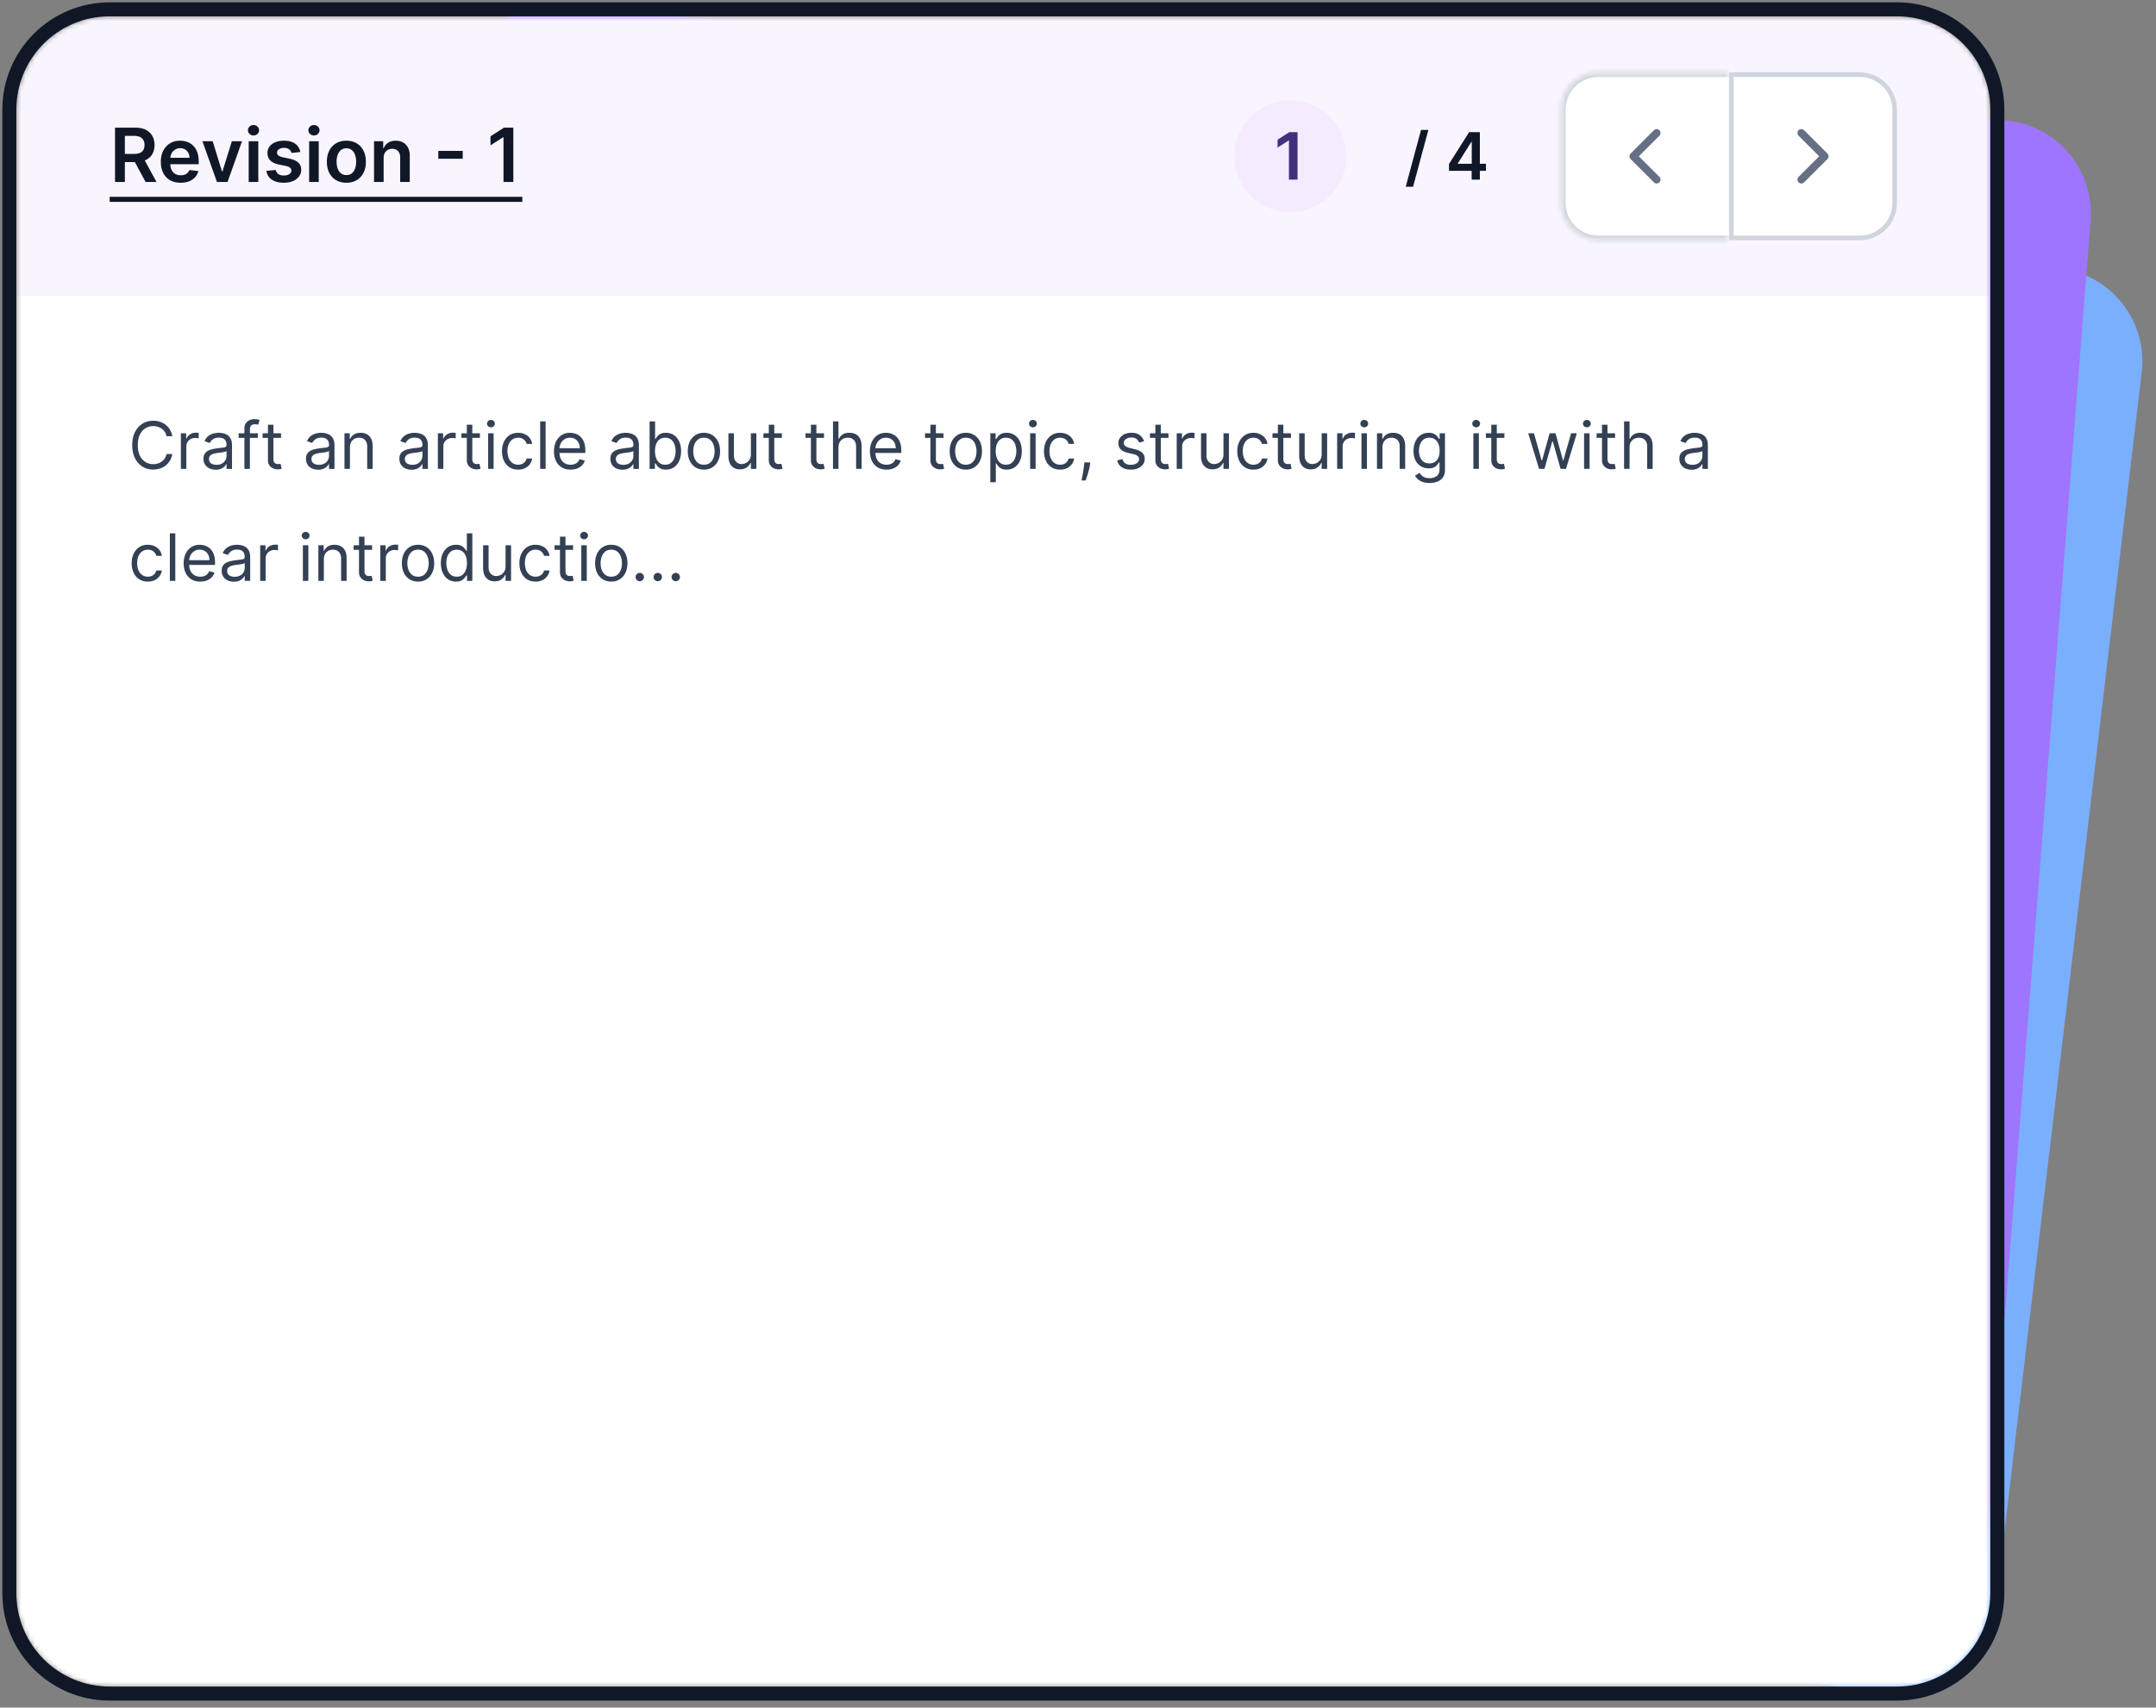
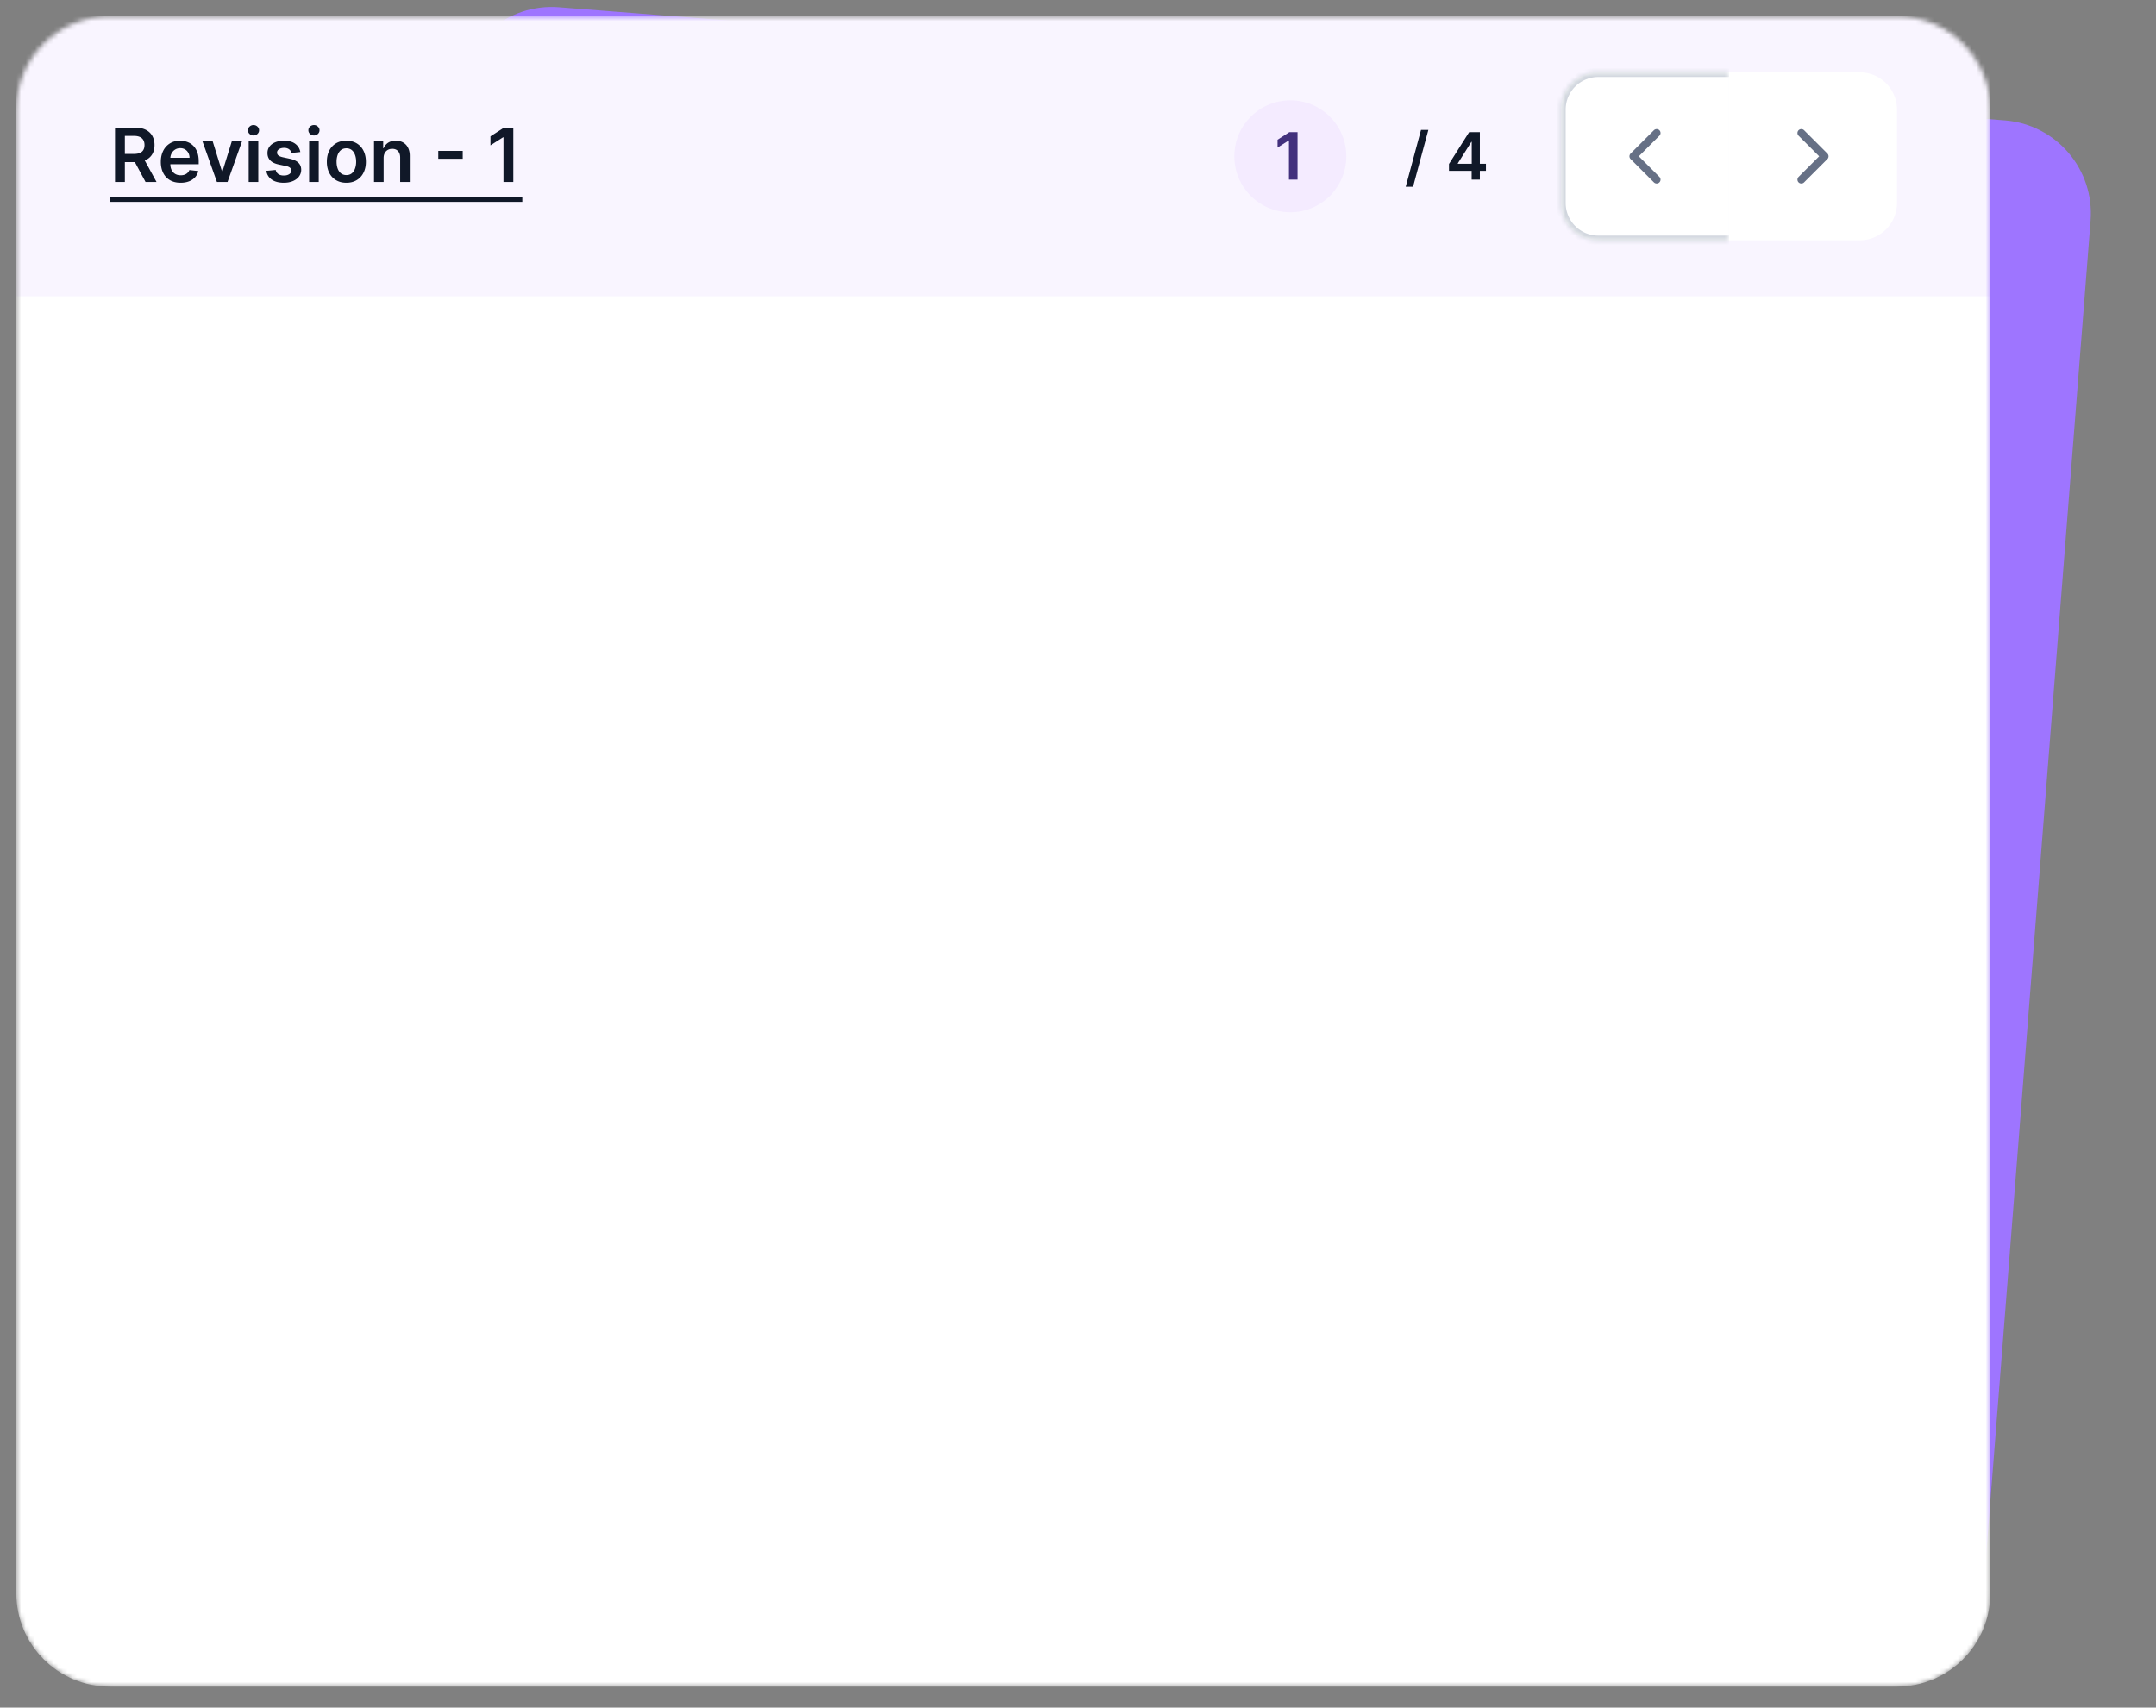
<svg xmlns="http://www.w3.org/2000/svg" width="462" height="366" fill="none">
  <rect width="100%" height="100%" fill="#808080" stroke="none" />
  <g clip-path="url(#a)">
    <path d="M110.609 38.561c1.299-10.969 11.243-18.809 22.212-17.51l308.608 36.525c10.969 1.298 18.809 11.243 17.51 22.212l-31.426 265.528c-1.299 10.969-11.243 18.809-22.212 17.51L96.693 326.301c-10.969-1.298-18.809-11.243-17.51-22.212l31.426-265.528z" fill="#7AAFFD" />
  </g>
  <g clip-path="url(#b)">
    <path d="M98.29 19.939C99.15 8.927 108.776.699 119.788 1.56l309.814 24.245c11.012.862 19.24 10.488 18.379 21.5l-22.729 290.438c-.862 11.012-10.488 19.24-21.5 18.379L93.939 331.877c-11.012-.862-19.24-10.488-18.379-21.5L98.29 19.939z" fill="#9E75FF" />
  </g>
  <mask id="c" style="mask-type:luminance" maskUnits="userSpaceOnUse" x="3" y="3" width="424" height="359">
    <path d="M3.5 23.5c0-11.046 8.954-20 20-20h383c11.046 0 20 8.954 20 20v318c0 11.046-8.954 20-20 20h-383c-11.046 0-20-8.954-20-20v-318z" fill="#fff" />
  </mask>
  <g mask="url(#c)">
    <path d="M3.5 23.5c0-11.046 8.954-20 20-20h383c11.046 0 20 8.954 20 20v318c0 11.046-8.954 20-20 20h-383c-11.046 0-20-8.954-20-20v-318z" fill="#fff" />
    <path d="M3.5 15.5c0-6.627 5.373-12 12-12h399c6.627 0 12 5.373 12 12v48H3.5v-48z" fill="#F9F5FF" />
    <path d="M24.648 39V27.364h4.363c.894 0 1.644.155 2.25.466.61.31 1.07.746 1.38 1.307.315.556.472 1.206.472 1.948 0 .747-.159 1.394-.477 1.944-.314.545-.778.967-1.392 1.267-.613.295-1.367.443-2.261.443h-3.108v-1.75h2.824c.522 0 .95-.072 1.284-.216.333-.148.58-.362.738-.642.163-.284.245-.633.245-1.046 0-.413-.082-.765-.245-1.056a1.554 1.554 0 0 0-.744-.67c-.333-.156-.763-.234-1.29-.234h-1.931V39h-2.108zm6.01-5.273L33.54 39h-2.353l-2.83-5.273h2.302zm8.044 5.444c-.875 0-1.631-.182-2.267-.546a3.694 3.694 0 0 1-1.46-1.557c-.342-.674-.512-1.468-.512-2.38 0-.898.17-1.686.511-2.364a3.867 3.867 0 0 1 1.443-1.59c.618-.384 1.343-.575 2.177-.575.537 0 1.045.087 1.522.262.481.17.906.435 1.273.795.371.36.663.818.875 1.375.212.553.318 1.212.318 1.977v.631H35.43v-1.386h5.182a2.212 2.212 0 0 0-.256-1.052c-.167-.31-.4-.554-.699-.732a1.964 1.964 0 0 0-1.034-.268c-.42 0-.79.103-1.108.307-.318.201-.566.466-.744.796a2.288 2.288 0 0 0-.267 1.074v1.21c0 .507.092.943.278 1.307.186.36.445.636.779.83.333.189.723.283 1.17.283.3 0 .57-.041.812-.125.243-.087.453-.214.631-.38.178-.167.313-.373.404-.62l1.92.216c-.121.508-.352.951-.693 1.33a3.38 3.38 0 0 1-1.296.875c-.526.204-1.129.307-1.806.307zm13.166-8.898L48.76 39h-2.273l-3.108-8.727h2.193l2.006 6.483h.09l2.012-6.483h2.188zM53.29 39v-8.727h2.057V39H53.29zm1.034-9.966a1.2 1.2 0 0 1-.84-.324 1.044 1.044 0 0 1-.353-.79c0-.31.117-.573.352-.79.235-.219.515-.329.841-.329.33 0 .61.11.841.33.235.216.352.479.352.79 0 .306-.117.57-.352.79a1.187 1.187 0 0 1-.84.323zm10.036 3.546-1.875.204a1.506 1.506 0 0 0-.279-.534 1.383 1.383 0 0 0-.523-.403 1.906 1.906 0 0 0-.806-.154c-.428 0-.788.093-1.08.279-.288.185-.43.426-.426.721a.755.755 0 0 0 .278.62c.194.159.512.29.955.392l1.489.318c.825.178 1.439.46 1.84.846.406.387.61.892.614 1.517a2.374 2.374 0 0 1-.483 1.455c-.314.417-.752.742-1.312.977-.561.235-1.205.353-1.932.353-1.068 0-1.928-.224-2.58-.67-.651-.452-1.04-1.078-1.164-1.881l2.005-.194c.091.394.284.692.58.892.295.201.68.302 1.153.302.489 0 .88-.1 1.176-.302.3-.2.45-.448.45-.744a.775.775 0 0 0-.29-.62c-.19-.162-.486-.287-.887-.374l-1.489-.313c-.837-.174-1.456-.468-1.858-.88-.401-.417-.6-.944-.596-1.58-.004-.538.142-1.004.437-1.398.3-.397.714-.704 1.245-.92.534-.22 1.15-.33 1.846-.33 1.023 0 1.828.218 2.415.654.59.435.956 1.024 1.097 1.767zM66.244 39v-8.727h2.057V39h-2.057zm1.034-9.966a1.2 1.2 0 0 1-.84-.324 1.044 1.044 0 0 1-.353-.79c0-.31.118-.573.352-.79.235-.219.516-.329.841-.329.33 0 .61.11.841.33.235.216.352.479.352.79 0 .306-.117.57-.352.79a1.187 1.187 0 0 1-.84.323zm6.945 10.137c-.852 0-1.591-.188-2.216-.563a3.82 3.82 0 0 1-1.455-1.574c-.34-.674-.511-1.462-.511-2.363 0-.902.17-1.692.511-2.37a3.811 3.811 0 0 1 1.455-1.58c.625-.374 1.364-.562 2.216-.562.852 0 1.59.188 2.216.563a3.774 3.774 0 0 1 1.449 1.58c.344.677.517 1.467.517 2.369 0 .901-.173 1.689-.517 2.363a3.782 3.782 0 0 1-1.45 1.574c-.624.375-1.363.563-2.215.563zm.011-1.648c.462 0 .849-.127 1.16-.38.31-.258.54-.603.692-1.035.156-.432.233-.913.233-1.443 0-.534-.077-1.017-.233-1.449-.151-.436-.382-.782-.693-1.04-.31-.257-.697-.386-1.159-.386-.473 0-.867.129-1.182.386-.31.258-.543.604-.699 1.04a4.355 4.355 0 0 0-.227 1.449c0 .53.076 1.011.227 1.443.156.432.389.777.7 1.034.314.254.708.38 1.181.38zm7.973-3.637V39H80.15v-8.727h1.966v1.483h.103c.2-.489.52-.877.96-1.165.443-.288.99-.432 1.642-.432.602 0 1.127.129 1.574.387.45.257.799.63 1.045 1.119.25.489.373 1.081.37 1.778V39h-2.057v-5.239c0-.583-.152-1.04-.455-1.369-.3-.33-.714-.494-1.244-.494-.36 0-.68.08-.96.238-.277.156-.495.381-.654.677-.155.295-.233.653-.233 1.073zm16.952-1.55v1.693H93.92v-1.694h5.239zM110 27.363V39h-2.108v-9.585h-.068l-2.721 1.739v-1.932l2.892-1.858h2.005zM23.5 42.182h88.428v1.09H23.5v-1.09z" fill="#101828" />
    <path d="M264.5 33.5c0-6.627 5.373-12 12-12s12 5.373 12 12-5.373 12-12 12-12-5.373-12-12z" fill="#F4EBFF" />
    <path d="M278.046 28.318V38.5h-1.844v-8.387h-.06l-2.381 1.521v-1.69l2.53-1.626h1.755z" fill="#42307D" />
    <path d="M306.081 27.84 302.8 40.032h-1.576l3.281-12.19h1.576zm4.417 8.77v-1.466l4.321-6.826h1.223v2.088h-.746l-2.909 4.609v.08h6.031v1.516h-7.92zm4.857 1.89v-2.337l.02-.656v-7.189h1.74V38.5h-1.76z" fill="#101828" />
    <path d="M334.5 23.5a8 8 0 0 1 8-8h28v36h-28a8 8 0 0 1-8-8v-20z" fill="#fff" />
    <mask id="d" style="mask-type:luminance" maskUnits="userSpaceOnUse" x="334" y="15" width="37" height="37">
      <path d="M334.5 23.5a8 8 0 0 1 8-8h28v36h-28a8 8 0 0 1-8-8v-20z" fill="#fff" />
    </mask>
    <g mask="url(#d)">
      <path d="M333.5 23.5a9 9 0 0 1 9-9h28v2h-28a7 7 0 0 0-7 7h-2zm37 29h-28a9 9 0 0 1-9-9h2a7 7 0 0 0 7 7h28v2zm-28 0a9 9 0 0 1-9-9v-20a9 9 0 0 1 9-9v2a7 7 0 0 0-7 7v20a7 7 0 0 0 7 7v2z" fill="#D0D5DD" />
    </g>
    <path d="m355 38.5-5-5 5-5" stroke="#667085" stroke-width="1.667" stroke-linecap="round" stroke-linejoin="round" />
    <path d="M370.5 15.5h28a8 8 0 0 1 8 8v20a8 8 0 0 1-8 8h-28v-36z" fill="#fff" />
-     <path d="M371 16h27.5a7.5 7.5 0 0 1 7.5 7.5v20a7.5 7.5 0 0 1-7.5 7.5H371V16z" stroke="#D0D5DD" />
    <path d="m386 38.5 5-5-5-5" stroke="#667085" stroke-width="1.667" stroke-linecap="round" stroke-linejoin="round" />
-     <path d="M36.926 93.5h-1.233a2.562 2.562 0 0 0-1.039-1.61 2.786 2.786 0 0 0-.85-.418 3.396 3.396 0 0 0-.975-.14c-.616 0-1.175.156-1.675.468-.497.311-.893.77-1.188 1.377-.292.606-.438 1.35-.438 2.232 0 .882.146 1.626.438 2.232.295.607.69 1.066 1.188 1.377.5.312 1.059.468 1.675.468.338 0 .663-.047.975-.14.311-.092.595-.23.85-.412a2.612 2.612 0 0 0 1.04-1.616h1.232c-.093.52-.262.986-.507 1.397-.245.411-.55.76-.915 1.049a4.003 4.003 0 0 1-1.228.651c-.45.15-.933.224-1.447.224-.868 0-1.64-.212-2.316-.636-.677-.424-1.208-1.028-1.596-1.81-.388-.782-.582-1.71-.582-2.784 0-1.074.194-2.002.582-2.784.388-.782.92-1.385 1.596-1.81.676-.424 1.448-.636 2.316-.636.514 0 .996.075 1.447.224.454.149.864.367 1.228.656.365.285.67.633.915 1.044.245.408.414.873.507 1.397zm1.833 7v-7.636h1.134v1.153h.08c.139-.378.39-.684.755-.92a2.224 2.224 0 0 1 1.233-.353c.086 0 .194.002.323.005.13.004.227.008.294.015v1.193c-.04-.01-.131-.024-.274-.044a2.691 2.691 0 0 0-.442-.035c-.372 0-.703.078-.995.233a1.762 1.762 0 0 0-.686.637 1.715 1.715 0 0 0-.248.92v4.832h-1.174zm7.456.179c-.483 0-.923-.091-1.317-.274a2.256 2.256 0 0 1-.94-.8c-.232-.351-.348-.776-.348-1.273 0-.437.087-.792.259-1.064.172-.275.403-.49.69-.646a3.63 3.63 0 0 1 .956-.348 11.6 11.6 0 0 1 1.058-.189c.464-.06.84-.104 1.129-.134.292-.033.504-.088.636-.164.136-.076.204-.209.204-.398v-.04c0-.49-.134-.871-.403-1.143-.265-.272-.667-.408-1.208-.408-.56 0-.999.123-1.317.368-.318.245-.542.507-.671.786l-1.114-.398c.199-.464.464-.825.795-1.084.335-.262.7-.444 1.094-.547.398-.106.79-.159 1.174-.159.245 0 .527.03.845.09.321.056.631.174.93.353.301.179.551.449.75.81.199.361.298.845.298 1.452v5.031h-1.173v-1.034h-.06a2.06 2.06 0 0 1-.397.532 2.3 2.3 0 0 1-.741.482c-.308.133-.684.199-1.129.199zm.18-1.054c.463 0 .854-.091 1.173-.273a1.861 1.861 0 0 0 .974-1.616v-1.074c-.05.06-.159.114-.328.164a5.516 5.516 0 0 1-.577.124 25.846 25.846 0 0 1-1.123.15c-.305.04-.59.104-.855.193a1.474 1.474 0 0 0-.637.393c-.159.172-.238.408-.238.706 0 .408.15.716.452.925.305.205.691.308 1.158.308zm8.862-6.761v.994h-4.116v-.994h4.117zm-2.883 7.636v-8.69c0-.438.103-.803.308-1.094a1.91 1.91 0 0 1 .8-.656 2.53 2.53 0 0 1 1.04-.22c.288 0 .523.024.706.07.182.047.318.09.407.13l-.338 1.014a5.864 5.864 0 0 0-.248-.075 1.508 1.508 0 0 0-.408-.044c-.388 0-.668.097-.84.293-.17.196-.254.482-.254.86v8.412h-1.173zm7.849-7.636v.994h-3.957v-.994h3.957zm-2.804-1.83h1.173v7.278c0 .332.048.58.144.746.1.163.226.272.378.328.156.053.32.08.492.08.13 0 .236-.007.319-.02l.199-.04.238 1.054c-.08.03-.19.06-.333.09a2.466 2.466 0 0 1-.542.049c-.331 0-.656-.071-.974-.213a1.938 1.938 0 0 1-.786-.652c-.205-.291-.308-.66-.308-1.103v-7.597zm10.754 9.645c-.484 0-.924-.091-1.318-.274a2.256 2.256 0 0 1-.94-.8c-.232-.351-.348-.776-.348-1.273 0-.437.087-.792.259-1.064.172-.275.403-.49.69-.646.29-.156.608-.272.956-.348a11.6 11.6 0 0 1 1.058-.189c.465-.06.84-.104 1.129-.134.292-.033.504-.088.636-.164.136-.076.204-.209.204-.398v-.04c0-.49-.134-.871-.402-1.143-.266-.272-.668-.408-1.209-.408-.56 0-.999.123-1.317.368-.318.245-.542.507-.671.786l-1.114-.398c.199-.464.464-.825.796-1.084.334-.262.699-.444 1.093-.547.398-.106.79-.159 1.174-.159.245 0 .527.03.845.09.321.056.631.174.93.353.301.179.551.449.75.81.2.361.299.845.299 1.452v5.031h-1.174v-1.034h-.06a2.06 2.06 0 0 1-.397.532 2.3 2.3 0 0 1-.741.482c-.308.133-.684.199-1.129.199zm.178-1.054c.465 0 .856-.091 1.174-.273a1.861 1.861 0 0 0 .974-1.616v-1.074c-.05.06-.159.114-.328.164a5.527 5.527 0 0 1-.577.124 25.915 25.915 0 0 1-1.123.15c-.305.04-.59.104-.855.193a1.474 1.474 0 0 0-.637.393c-.159.172-.238.408-.238.706 0 .408.15.716.452.925.305.205.691.308 1.159.308zm6.636-3.719v4.594h-1.173v-7.636h1.134v1.193h.099c.179-.388.45-.7.815-.935.365-.239.836-.358 1.412-.358.517 0 .97.106 1.358.318.387.21.689.527.904.955.216.424.323.961.323 1.61v4.853h-1.173v-4.773c0-.6-.156-1.067-.467-1.402-.312-.338-.74-.507-1.283-.507-.374 0-.71.081-1.004.244-.292.162-.522.4-.691.71-.17.312-.254.69-.254 1.134zm13.201 4.773c-.484 0-.923-.091-1.317-.274a2.256 2.256 0 0 1-.94-.8c-.232-.351-.348-.776-.348-1.273 0-.437.086-.792.258-1.064.173-.275.403-.49.692-.646.288-.156.606-.272.954-.348.351-.08.704-.142 1.06-.189.463-.06.84-.104 1.128-.134.291-.033.503-.088.636-.164.136-.076.204-.209.204-.398v-.04c0-.49-.134-.871-.403-1.143-.265-.272-.668-.408-1.208-.408-.56 0-1 .123-1.317.368-.319.245-.542.507-.672.786l-1.113-.398c.199-.464.464-.825.795-1.084.335-.262.7-.444 1.094-.547.398-.106.789-.159 1.173-.159.245 0 .527.03.845.09.322.056.632.174.93.353.302.179.552.449.75.81.2.361.3.845.3 1.452v5.031h-1.174v-1.034h-.06c-.08.166-.212.343-.398.532a2.3 2.3 0 0 1-.74.482c-.309.133-.685.199-1.129.199zm.18-1.054c.463 0 .854-.091 1.172-.273a1.861 1.861 0 0 0 .975-1.616v-1.074c-.05.06-.16.114-.328.164a5.521 5.521 0 0 1-.577.124 25.915 25.915 0 0 1-1.124.15c-.305.04-.59.104-.855.193a1.474 1.474 0 0 0-.636.393c-.16.172-.239.408-.239.706 0 .408.151.716.453.925.305.205.69.308 1.158.308zm5.462.875v-7.636h1.133v1.153h.08c.139-.378.39-.684.755-.92a2.224 2.224 0 0 1 1.233-.353c.087 0 .194.002.323.005.13.004.228.008.294.015v1.193c-.04-.01-.131-.024-.274-.044a2.691 2.691 0 0 0-.442-.035c-.371 0-.703.078-.994.233a1.762 1.762 0 0 0-.687.637 1.715 1.715 0 0 0-.248.92v4.832H93.83zm9.008-7.636v.994h-3.957v-.994h3.957zm-2.804-1.83h1.174v7.278c0 .332.048.58.144.746a.743.743 0 0 0 .378.328c.155.053.319.08.492.08.129 0 .235-.007.318-.02l.199-.04.238 1.054c-.079.03-.19.06-.333.09a2.463 2.463 0 0 1-.542.049c-.331 0-.656-.071-.974-.213a1.931 1.931 0 0 1-.785-.652c-.206-.291-.309-.66-.309-1.103v-7.597zm4.569 9.466v-7.636h1.173v7.636h-1.173zm.597-8.91a.835.835 0 0 1-.592-.233.752.752 0 0 1-.243-.562c0-.218.081-.406.243-.561A.835.835 0 0 1 105.2 90c.228 0 .424.078.586.234a.743.743 0 0 1 .249.561.743.743 0 0 1-.249.562.816.816 0 0 1-.586.234zm5.828 9.069c-.716 0-1.333-.169-1.85-.507a3.302 3.302 0 0 1-1.193-1.397c-.278-.593-.418-1.271-.418-2.033 0-.776.143-1.46.428-2.054a3.375 3.375 0 0 1 1.203-1.397c.517-.338 1.12-.507 1.81-.507.537 0 1.021.1 1.452.298.43.2.783.478 1.058.836.276.358.446.775.513 1.252h-1.174c-.089-.348-.288-.656-.596-.924-.305-.272-.716-.408-1.233-.408-.458 0-.859.12-1.203.358-.342.235-.609.569-.801 1-.189.427-.283.93-.283 1.506 0 .59.093 1.103.278 1.541.189.438.454.777.796 1.02.344.241.749.362 1.213.362.305 0 .581-.053.83-.159a1.706 1.706 0 0 0 .999-1.173h1.174c-.067.45-.231.856-.493 1.218a2.739 2.739 0 0 1-1.029.855c-.424.209-.918.313-1.481.313zm5.891-10.34V100.5h-1.173V90.318h1.173zm5.351 10.34c-.736 0-1.371-.162-1.904-.487a3.263 3.263 0 0 1-1.228-1.372c-.285-.59-.428-1.276-.428-2.059 0-.782.143-1.471.428-2.068.288-.6.689-1.067 1.203-1.402.517-.338 1.12-.507 1.809-.507.398 0 .791.066 1.179.199.387.133.74.348 1.059.646.318.295.571.686.76 1.174.189.487.284 1.087.284 1.8v.496h-5.887v-1.014h4.693c0-.43-.086-.815-.258-1.153a1.948 1.948 0 0 0-.726-.8c-.311-.196-.679-.294-1.104-.294-.467 0-.871.116-1.213.348a2.286 2.286 0 0 0-.78.895 2.62 2.62 0 0 0-.274 1.183v.676c0 .577.1 1.066.299 1.467.202.398.482.701.84.91.358.205.774.308 1.248.308.308 0 .586-.043.835-.13.252-.089.469-.221.651-.397.183-.179.323-.401.423-.666l1.133.318c-.119.385-.32.723-.601 1.014-.282.289-.63.514-1.044.676-.415.159-.88.239-1.397.239zm11.131.02c-.484 0-.923-.091-1.317-.274a2.253 2.253 0 0 1-.94-.8c-.232-.351-.348-.776-.348-1.273 0-.437.086-.792.259-1.064.172-.275.402-.49.691-.646.288-.156.606-.272.954-.348.351-.08.704-.142 1.059-.189.464-.06.84-.104 1.129-.134.291-.033.503-.088.636-.164.136-.076.204-.209.204-.398v-.04c0-.49-.134-.871-.403-1.143-.265-.272-.668-.408-1.208-.408-.56 0-.999.123-1.317.368-.319.245-.542.507-.672.786l-1.113-.398c.199-.464.464-.825.795-1.084.335-.262.7-.444 1.094-.547.398-.106.789-.159 1.173-.159.246 0 .527.03.845.09.322.056.632.174.93.353.302.179.552.449.751.81.199.361.298.845.298 1.452v5.031h-1.173v-1.034h-.06a2.041 2.041 0 0 1-.398.532 2.292 2.292 0 0 1-.74.482c-.309.133-.685.199-1.129.199zm.179-1.054c.464 0 .855-.091 1.173-.273.322-.183.564-.418.726-.707.166-.288.249-.591.249-.91v-1.073c-.05.06-.159.114-.328.164a5.528 5.528 0 0 1-.577.124 25.888 25.888 0 0 1-1.124.15 4.47 4.47 0 0 0-.855.193 1.47 1.47 0 0 0-.636.393c-.159.172-.239.408-.239.706 0 .408.151.716.453.925.305.205.691.308 1.158.308zm5.622.875V90.318h1.173v3.759h.099c.087-.133.206-.302.358-.507.156-.21.378-.395.667-.557.291-.166.686-.249 1.183-.249.643 0 1.21.16 1.7.482.491.322.873.778 1.149 1.368.275.59.412 1.286.412 2.088 0 .808-.137 1.51-.412 2.103-.276.59-.657 1.047-1.144 1.372-.487.321-1.049.482-1.685.482-.491 0-.884-.081-1.179-.244a2.182 2.182 0 0 1-.681-.561 7.796 7.796 0 0 1-.368-.527h-.139v1.173h-1.133zm1.153-3.818c0 .576.085 1.085.254 1.526.169.438.416.78.74 1.03.325.244.723.367 1.194.367.49 0 .899-.13 1.228-.388.331-.262.58-.613.745-1.054.169-.444.254-.938.254-1.481a4.01 4.01 0 0 0-.249-1.452 2.242 2.242 0 0 0-.74-1.03c-.329-.254-.741-.382-1.238-.382-.478 0-.879.121-1.204.363-.324.239-.57.573-.735 1.004-.166.428-.249.927-.249 1.497zm10.485 3.977c-.689 0-1.294-.164-1.814-.492a3.348 3.348 0 0 1-1.214-1.377c-.288-.59-.432-1.28-.432-2.069 0-.795.144-1.49.432-2.083a3.343 3.343 0 0 1 1.214-1.382c.52-.328 1.125-.492 1.814-.492.69 0 1.293.164 1.81.492.52.329.925.79 1.213 1.382.292.594.437 1.288.437 2.084 0 .788-.145 1.478-.437 2.068a3.297 3.297 0 0 1-1.213 1.377c-.517.328-1.12.492-1.81.492zm0-1.054c.524 0 .955-.134 1.293-.403a2.38 2.38 0 0 0 .751-1.059c.162-.437.243-.911.243-1.421s-.081-.986-.243-1.427a2.41 2.41 0 0 0-.751-1.07c-.338-.271-.769-.407-1.293-.407-.523 0-.954.136-1.292.408a2.403 2.403 0 0 0-.751 1.069c-.163.44-.244.916-.244 1.427 0 .51.081.984.244 1.421.162.438.413.79.751 1.06.338.268.769.402 1.292.402zm10.064-2.227v-4.514h1.173v7.636h-1.173v-1.293h-.08a2.507 2.507 0 0 1-.835.99c-.378.268-.855.402-1.432.402-.477 0-.901-.104-1.272-.313-.372-.212-.663-.53-.875-.954-.212-.428-.319-.966-.319-1.616v-4.852h1.174v4.772c0 .557.156 1.001.467 1.333.315.331.716.497 1.203.497.292 0 .588-.075.89-.224.305-.149.56-.378.766-.686.209-.308.313-.7.313-1.178zm6.643-4.514v.994h-3.957v-.994h3.957zm-2.804-1.83h1.174v7.278c0 .332.048.58.144.746a.743.743 0 0 0 .378.328c.155.053.319.08.492.08.129 0 .235-.007.318-.02l.199-.04.238 1.054c-.079.03-.19.06-.333.09a2.463 2.463 0 0 1-.542.049c-.331 0-.656-.071-.974-.213a1.94 1.94 0 0 1-.786-.652c-.205-.291-.308-.66-.308-1.103v-7.597zm11.828 1.83v.994h-3.958v-.994h3.958zm-2.804-1.83h1.173v7.278c0 .332.048.58.144.746.1.163.226.272.378.328.156.053.32.08.492.08.129 0 .236-.007.318-.02l.199-.04.239 1.054a2.469 2.469 0 0 1-.875.139c-.332 0-.656-.071-.975-.213a1.944 1.944 0 0 1-.785-.652c-.206-.291-.308-.66-.308-1.103v-7.597zm5.906 4.872v4.594H178.5V90.318h1.173v3.739h.099a2.16 2.16 0 0 1 .806-.94c.361-.235.842-.353 1.442-.353.52 0 .976.105 1.367.313.391.206.694.522.91.95.218.424.328.964.328 1.62v4.853h-1.174v-4.773c0-.606-.157-1.075-.472-1.407-.312-.334-.744-.502-1.298-.502-.384 0-.729.081-1.034.244-.301.162-.54.4-.716.71-.172.312-.258.69-.258 1.134zm10.3 4.753c-.736 0-1.371-.162-1.904-.487a3.263 3.263 0 0 1-1.228-1.372c-.285-.59-.428-1.276-.428-2.059 0-.782.143-1.471.428-2.068.288-.6.689-1.067 1.203-1.402.517-.338 1.12-.507 1.81-.507.397 0 .79.066 1.178.199.388.133.741.348 1.059.646.318.295.571.686.76 1.174.189.487.284 1.087.284 1.8v.496h-5.887v-1.014h4.694c0-.43-.087-.815-.259-1.153a1.948 1.948 0 0 0-.726-.8c-.311-.196-.679-.294-1.103-.294-.468 0-.872.116-1.214.348a2.286 2.286 0 0 0-.78.895 2.633 2.633 0 0 0-.274 1.183v.676c0 .577.1 1.066.299 1.467.202.398.482.701.84.91.358.205.774.308 1.248.308.308 0 .586-.043.835-.13.252-.089.469-.221.651-.397.183-.179.323-.401.423-.666l1.133.318a2.503 2.503 0 0 1-.601 1.014c-.282.289-.63.514-1.044.676-.414.159-.88.239-1.397.239zm12.205-7.795v.994h-3.957v-.994h3.957zm-2.804-1.83h1.173v7.278c0 .332.048.58.145.746a.745.745 0 0 0 .377.328c.156.053.32.08.493.08.129 0 .235-.007.318-.02l.199-.04.238 1.054c-.079.03-.19.06-.333.09a2.463 2.463 0 0 1-.542.049c-.331 0-.656-.071-.974-.213a1.94 1.94 0 0 1-.786-.652c-.205-.291-.308-.66-.308-1.103v-7.597zm7.589 9.625c-.689 0-1.294-.164-1.814-.492a3.339 3.339 0 0 1-1.213-1.377c-.289-.59-.433-1.28-.433-2.069 0-.795.144-1.49.433-2.083a3.334 3.334 0 0 1 1.213-1.382c.52-.328 1.125-.492 1.814-.492.69 0 1.293.164 1.81.492.52.329.925.79 1.213 1.382.292.594.437 1.288.437 2.084 0 .788-.145 1.478-.437 2.068a3.297 3.297 0 0 1-1.213 1.377c-.517.328-1.12.492-1.81.492zm0-1.054c.524 0 .955-.134 1.293-.403a2.38 2.38 0 0 0 .751-1.059c.162-.437.243-.911.243-1.421s-.081-.986-.243-1.427a2.41 2.41 0 0 0-.751-1.07c-.338-.271-.769-.407-1.293-.407-.523 0-.954.136-1.292.408a2.403 2.403 0 0 0-.751 1.069c-.162.44-.244.916-.244 1.427 0 .51.082.984.244 1.421.162.438.413.79.751 1.06.338.268.769.402 1.292.402zm5.251 3.759v-10.5h1.134v1.213h.139c.086-.133.206-.302.358-.507.156-.21.378-.395.666-.557.292-.166.686-.249 1.184-.249.643 0 1.209.16 1.7.482.49.322.873.778 1.148 1.368.275.59.413 1.286.413 2.088 0 .808-.138 1.51-.413 2.103-.275.59-.656 1.047-1.143 1.372-.487.321-1.049.482-1.686.482-.49 0-.883-.081-1.178-.244a2.182 2.182 0 0 1-.681-.561 7.445 7.445 0 0 1-.368-.527h-.099v4.037h-1.174zm1.154-6.682c0 .576.084 1.085.253 1.526.169.438.416.78.741 1.03.325.244.723.367 1.193.367.491 0 .9-.13 1.228-.388a2.37 2.37 0 0 0 .746-1.054c.169-.444.254-.938.254-1.481a4.01 4.01 0 0 0-.249-1.452 2.237 2.237 0 0 0-.741-1.03c-.328-.254-.74-.382-1.238-.382-.477 0-.878.121-1.203.363-.325.239-.57.573-.736 1.004-.165.428-.248.927-.248 1.497zm7.378 3.818v-7.636h1.173v7.636h-1.173zm.596-8.91a.833.833 0 0 1-.591-.233.749.749 0 0 1-.244-.562c0-.218.081-.406.244-.561a.833.833 0 0 1 .591-.234c.229 0 .425.078.587.234a.743.743 0 0 1 .249.561.743.743 0 0 1-.249.562.817.817 0 0 1-.587.234zm5.828 9.069c-.716 0-1.332-.169-1.849-.507a3.302 3.302 0 0 1-1.193-1.397c-.279-.593-.418-1.271-.418-2.033 0-.776.143-1.46.428-2.054a3.375 3.375 0 0 1 1.203-1.397c.517-.338 1.12-.507 1.809-.507.537 0 1.021.1 1.452.298.431.2.784.478 1.059.836.275.358.446.775.512 1.252H229c-.09-.348-.289-.656-.597-.924-.305-.272-.716-.408-1.233-.408-.457 0-.858.12-1.203.358-.341.235-.608.569-.8 1-.189.427-.284.93-.284 1.506 0 .59.093 1.103.279 1.541.189.438.454.777.795 1.02.345.241.749.362 1.213.362.305 0 .582-.053.831-.159.248-.106.459-.259.631-.457.172-.2.295-.438.368-.716h1.173a2.713 2.713 0 0 1-1.521 2.073c-.424.209-.918.313-1.482.313zm6.468-1.551-.079.537a10.99 10.99 0 0 1-.259 1.213c-.112.431-.23.837-.353 1.218-.122.381-.223.684-.303.91h-.895l.169-.84c.07-.348.139-.738.209-1.169.073-.427.133-.865.179-1.312l.06-.557h1.272zm11.521-4.534-1.054.298a1.96 1.96 0 0 0-.294-.512 1.422 1.422 0 0 0-.517-.418c-.218-.109-.498-.164-.84-.164-.467 0-.857.108-1.168.323-.308.213-.462.483-.462.81 0 .293.106.523.318.692.212.169.543.31.994.422l1.134.279c.682.166 1.191.42 1.526.76.335.339.502.775.502 1.308 0 .438-.126.829-.378 1.173-.248.345-.596.617-1.044.816-.447.199-.968.298-1.561.298-.779 0-1.424-.169-1.934-.507-.51-.338-.834-.832-.969-1.482l1.113-.278c.106.411.307.72.602.925.298.205.688.308 1.168.308.547 0 .981-.116 1.303-.348.324-.235.487-.517.487-.845a.887.887 0 0 0-.279-.666c-.185-.183-.47-.319-.855-.408l-1.272-.298c-.7-.166-1.213-.423-1.542-.771-.324-.351-.487-.79-.487-1.317 0-.431.121-.813.363-1.144.245-.331.579-.592.999-.78a3.513 3.513 0 0 1 1.442-.284c.756 0 1.349.166 1.78.497.434.332.742.77.925 1.313zm5.226-1.71v.994h-3.957v-.994h3.957zm-2.804-1.83h1.173v7.278c0 .332.048.58.145.746a.745.745 0 0 0 .377.328c.156.053.32.08.493.08.129 0 .235-.007.318-.02l.199-.04.238 1.054c-.079.03-.19.06-.333.09a2.463 2.463 0 0 1-.542.049c-.331 0-.656-.071-.974-.213a1.94 1.94 0 0 1-.786-.652c-.205-.291-.308-.66-.308-1.103v-7.597zm4.569 9.466v-7.636h1.134v1.153h.079c.139-.378.391-.684.756-.92a2.222 2.222 0 0 1 1.233-.353c.086 0 .194.002.323.005.129.004.227.008.293.015v1.193a3.562 3.562 0 0 0-.273-.044 2.694 2.694 0 0 0-.443-.035c-.371 0-.702.078-.994.233a1.713 1.713 0 0 0-.935 1.556v4.833h-1.173zm10.022-3.122v-4.514h1.173v7.636h-1.173v-1.293h-.08a2.507 2.507 0 0 1-.835.99c-.378.268-.855.402-1.432.402a2.55 2.55 0 0 1-1.273-.313 2.19 2.19 0 0 1-.875-.954c-.212-.428-.318-.966-.318-1.616v-4.852h1.173v4.772c0 .557.156 1.001.468 1.333.315.331.716.497 1.203.497a2 2 0 0 0 .89-.224c.305-.149.56-.378.765-.686.209-.308.314-.7.314-1.178zm6.424 3.281c-.716 0-1.332-.169-1.849-.507a3.31 3.31 0 0 1-1.194-1.397c-.278-.593-.417-1.271-.417-2.033 0-.776.142-1.46.427-2.054a3.384 3.384 0 0 1 1.204-1.397c.517-.338 1.12-.507 1.809-.507.537 0 1.021.1 1.452.298.431.2.784.478 1.059.836.275.358.446.775.512 1.252h-1.173c-.09-.348-.289-.656-.597-.924-.305-.272-.716-.408-1.233-.408-.457 0-.858.12-1.203.358-.341.235-.608.569-.8 1-.189.427-.284.93-.284 1.506 0 .59.093 1.103.279 1.541.188.438.454.777.795 1.02.345.241.749.362 1.213.362.305 0 .582-.053.83-.159.249-.106.459-.259.632-.457.172-.2.295-.438.368-.716h1.173a2.713 2.713 0 0 1-1.521 2.073c-.425.209-.918.313-1.482.313zm8.039-7.795v.994h-3.957v-.994h3.957zm-2.804-1.83h1.173v7.278c0 .332.048.58.145.746a.745.745 0 0 0 .377.328c.156.053.32.08.493.08.129 0 .235-.007.318-.02l.199-.04.238 1.054c-.079.03-.19.06-.333.09a2.463 2.463 0 0 1-.542.049c-.331 0-.656-.071-.974-.213a1.94 1.94 0 0 1-.786-.652c-.205-.291-.308-.66-.308-1.103v-7.597zm9.382 6.344v-4.514h1.173v7.636h-1.173v-1.293h-.08a2.507 2.507 0 0 1-.835.99c-.378.268-.855.402-1.432.402a2.55 2.55 0 0 1-1.273-.313 2.19 2.19 0 0 1-.875-.954c-.212-.428-.318-.966-.318-1.616v-4.852h1.173v4.772c0 .557.156 1.001.468 1.333.315.331.716.497 1.203.497a2 2 0 0 0 .89-.224c.305-.149.56-.378.765-.686.209-.308.314-.7.314-1.178zm3.322 3.122v-7.636h1.133v1.153h.08c.139-.378.391-.684.756-.92a2.222 2.222 0 0 1 1.233-.353c.086 0 .193.002.323.005.129.004.227.008.293.015v1.193a3.562 3.562 0 0 0-.273-.044 2.703 2.703 0 0 0-.443-.035c-.371 0-.703.078-.994.233a1.713 1.713 0 0 0-.935 1.556v4.833h-1.173zm5.209 0v-7.636h1.173v7.636h-1.173zm.596-8.91a.833.833 0 0 1-.591-.233.749.749 0 0 1-.244-.562c0-.218.081-.406.244-.561a.833.833 0 0 1 .591-.234c.229 0 .425.078.587.234a.743.743 0 0 1 .249.561.743.743 0 0 1-.249.562.817.817 0 0 1-.587.234zm3.899 4.316v4.594h-1.173v-7.636h1.134v1.193h.099c.179-.388.451-.7.815-.935.365-.239.836-.358 1.412-.358.517 0 .97.106 1.358.318.387.21.689.527.904.955.216.424.324.961.324 1.61v4.853h-1.174v-4.773c0-.6-.156-1.067-.467-1.402-.312-.338-.739-.507-1.283-.507-.374 0-.709.081-1.004.244a1.74 1.74 0 0 0-.691.71c-.169.312-.254.69-.254 1.134zm10.099 7.617c-.567 0-1.054-.073-1.462-.219a3.125 3.125 0 0 1-1.019-.567 3.092 3.092 0 0 1-.641-.746l.934-.656c.106.139.241.298.403.477.162.183.385.34.666.473.285.136.658.204 1.119.204.616 0 1.125-.15 1.526-.448.401-.298.602-.765.602-1.402v-1.551h-.1c-.086.14-.209.312-.368.517-.155.202-.381.383-.676.542-.291.156-.686.234-1.183.234-.616 0-1.17-.146-1.66-.438-.488-.292-.874-.716-1.159-1.273-.282-.556-.422-1.233-.422-2.028 0-.782.137-1.463.412-2.043.275-.584.658-1.034 1.149-1.353.49-.321 1.057-.482 1.7-.482.497 0 .891.083 1.183.249.295.162.521.348.676.556.159.206.282.375.368.508h.12v-1.213h1.133v7.855c0 .656-.149 1.19-.447 1.601a2.546 2.546 0 0 1-1.194.909 4.489 4.489 0 0 1-1.66.294zm-.04-4.196c.471 0 .868-.108 1.193-.323.325-.216.572-.526.741-.93.169-.405.254-.888.254-1.452 0-.55-.083-1.036-.249-1.457a2.186 2.186 0 0 0-.736-.989c-.325-.239-.726-.358-1.203-.358-.497 0-.911.126-1.243.378-.328.252-.575.59-.741 1.014a3.93 3.93 0 0 0-.243 1.412c0 .53.083 1 .248 1.407.169.404.418.723.746.955.332.228.743.343 1.233.343zm9.426 1.173v-7.636h1.174v7.636h-1.174zm.597-8.91a.835.835 0 0 1-.592-.233.752.752 0 0 1-.243-.562c0-.218.081-.406.243-.561a.835.835 0 0 1 .592-.234c.229 0 .424.078.586.234a.743.743 0 0 1 .249.561.743.743 0 0 1-.249.562.814.814 0 0 1-.586.234zm6.047 1.274v.994h-3.958v-.994h3.958zm-2.804-1.83h1.173v7.278c0 .332.048.58.144.746a.743.743 0 0 0 .378.328c.156.053.32.08.492.08.129 0 .235-.007.318-.02l.199-.04.239 1.054a2.475 2.475 0 0 1-.875.139c-.332 0-.657-.071-.975-.213a1.938 1.938 0 0 1-.785-.652c-.206-.291-.308-.66-.308-1.103v-7.597zM329.8 100.5l-2.327-7.636h1.233l1.651 5.846h.079l1.631-5.846h1.253l1.611 5.826h.079l1.651-5.826h1.233l-2.327 7.636h-1.153l-1.671-5.867h-.119l-1.671 5.867H329.8zm9.645 0v-7.636h1.173v7.636h-1.173zm.597-8.91a.835.835 0 0 1-.592-.233.753.753 0 0 1-.244-.562c0-.218.082-.406.244-.561a.835.835 0 0 1 .592-.234c.228 0 .424.078.586.234a.743.743 0 0 1 .249.561.743.743 0 0 1-.249.562.816.816 0 0 1-.586.234zm6.046 1.274v.994h-3.957v-.994h3.957zm-2.804-1.83h1.174v7.278c0 .332.048.58.144.746a.743.743 0 0 0 .378.328c.155.053.319.08.492.08.129 0 .235-.007.318-.02l.199-.04.238 1.054c-.079.03-.19.06-.333.09a2.463 2.463 0 0 1-.542.049c-.331 0-.656-.071-.974-.213a1.931 1.931 0 0 1-.785-.652c-.206-.291-.309-.66-.309-1.103v-7.597zm5.907 4.872v4.594h-1.174V90.318h1.174v3.739h.099c.179-.395.447-.708.805-.94.362-.235.842-.353 1.442-.353.52 0 .976.105 1.367.313.391.206.695.522.91.95.219.424.328.964.328 1.62v4.853h-1.173v-4.773c0-.606-.158-1.075-.472-1.407-.312-.334-.744-.502-1.298-.502-.384 0-.729.081-1.034.244-.302.162-.54.4-.716.71-.172.312-.258.69-.258 1.134zm13.282 4.773c-.484 0-.923-.091-1.317-.274a2.253 2.253 0 0 1-.94-.8c-.232-.351-.348-.776-.348-1.273 0-.437.086-.792.259-1.064.172-.275.402-.49.691-.646.288-.156.606-.272.954-.348.352-.08.705-.142 1.059-.189.464-.06.841-.104 1.129-.134.292-.033.504-.088.636-.164.136-.076.204-.209.204-.398v-.04c0-.49-.134-.871-.403-1.143-.265-.272-.667-.408-1.208-.408-.56 0-.999.123-1.317.368-.318.245-.542.507-.671.786l-1.114-.398c.199-.464.464-.825.795-1.084.335-.262.7-.444 1.094-.547.398-.106.789-.159 1.174-.159.245 0 .526.03.845.09.321.056.631.174.929.353.302.179.552.449.751.81.199.361.298.845.298 1.452v5.031H364.8v-1.034h-.06a2.058 2.058 0 0 1-.397.532 2.309 2.309 0 0 1-.741.482c-.308.133-.685.199-1.129.199zm.179-1.054c.464 0 .855-.091 1.174-.273a1.86 1.86 0 0 0 .974-1.616v-1.074c-.05.06-.159.114-.328.164a5.528 5.528 0 0 1-.577.124 25.888 25.888 0 0 1-1.123.15 4.47 4.47 0 0 0-.855.193 1.479 1.479 0 0 0-.637.393c-.159.172-.238.408-.238.706 0 .408.15.716.452.925.305.205.691.308 1.158.308zM31.676 124.659c-.716 0-1.332-.169-1.85-.507a3.306 3.306 0 0 1-1.193-1.397c-.278-.593-.417-1.271-.417-2.033 0-.776.142-1.46.427-2.054a3.384 3.384 0 0 1 1.203-1.397c.517-.338 1.12-.507 1.81-.507.537 0 1.021.1 1.452.298.43.199.784.478 1.059.836.275.358.446.775.512 1.253h-1.173c-.09-.349-.289-.657-.597-.925-.305-.272-.716-.408-1.233-.408-.457 0-.858.119-1.203.358-.341.235-.608.568-.8.999-.19.428-.284.93-.284 1.507 0 .59.093 1.103.279 1.541.188.437.454.777.795 1.019.345.242.749.363 1.213.363.305 0 .582-.053.83-.159.249-.106.46-.259.632-.457.172-.199.295-.438.368-.716h1.173c-.066.45-.23.856-.492 1.218a2.749 2.749 0 0 1-1.03.855c-.424.209-.917.313-1.481.313zm5.891-10.341V124.5h-1.173v-10.182h1.173zm5.351 10.341c-.736 0-1.37-.162-1.904-.487a3.273 3.273 0 0 1-1.228-1.372c-.285-.59-.428-1.276-.428-2.059 0-.782.143-1.471.428-2.068.288-.6.69-1.067 1.203-1.402.517-.338 1.12-.507 1.81-.507.398 0 .79.066 1.178.199.388.133.74.348 1.059.646.318.295.572.686.76 1.174.19.487.284 1.087.284 1.799v.497h-5.886v-1.014h4.693c0-.431-.086-.815-.259-1.153a1.953 1.953 0 0 0-.726-.801c-.311-.195-.679-.293-1.103-.293-.468 0-.872.116-1.213.348a2.29 2.29 0 0 0-.78.895 2.628 2.628 0 0 0-.274 1.183v.676c0 .577.1 1.066.298 1.467.202.398.482.701.84.91.358.205.774.308 1.248.308.308 0 .587-.043.835-.129a1.79 1.79 0 0 0 .652-.398c.182-.179.323-.401.422-.666l1.134.318c-.12.385-.32.723-.602 1.014-.282.289-.63.514-1.044.676-.414.159-.88.239-1.397.239zm7.194.02c-.484 0-.923-.091-1.318-.274a2.256 2.256 0 0 1-.94-.8c-.231-.351-.347-.776-.347-1.273 0-.437.086-.792.258-1.064.173-.275.403-.49.691-.646.289-.156.607-.272.955-.348.351-.079.704-.142 1.059-.189.464-.059.84-.104 1.128-.134.292-.033.504-.088.637-.164.136-.076.204-.209.204-.398v-.04c0-.49-.135-.871-.403-1.143-.265-.272-.668-.408-1.208-.408-.56 0-1 .123-1.318.368-.318.245-.541.507-.67.786l-1.114-.398c.198-.464.464-.825.795-1.084.335-.262.7-.444 1.094-.547a4.543 4.543 0 0 1 1.173-.159c.245 0 .527.03.845.09.322.056.632.174.93.353.301.179.552.449.75.81.2.361.299.845.299 1.452v5.031h-1.173v-1.034h-.06c-.08.166-.212.343-.398.532a2.3 2.3 0 0 1-.74.482c-.309.133-.685.199-1.13.199zm.179-1.054c.464 0 .855-.091 1.173-.273.322-.183.564-.418.726-.706.166-.289.249-.592.249-.91v-1.074c-.05.06-.16.114-.328.164a5.521 5.521 0 0 1-.577.124c-.216.033-.426.063-.632.09-.202.023-.366.043-.492.059-.305.04-.59.105-.855.194a1.47 1.47 0 0 0-.636.393c-.16.172-.239.408-.239.706 0 .408.15.716.453.925.304.205.69.308 1.158.308zm5.463.875v-7.636h1.133v1.153h.08c.139-.378.39-.684.755-.92a2.227 2.227 0 0 1 1.233-.353c.086 0 .194.002.323.005.13.004.227.009.294.015v1.193c-.04-.01-.131-.025-.274-.044a2.606 2.606 0 0 0-.442-.035c-.372 0-.703.078-.995.233a1.714 1.714 0 0 0-.935 1.557v4.832h-1.172zm9.146 0v-7.636h1.173v7.636H64.9zm.596-8.909a.833.833 0 0 1-.591-.234.751.751 0 0 1-.244-.562c0-.218.082-.406.244-.561a.833.833 0 0 1 .591-.234c.23 0 .425.078.587.234a.742.742 0 0 1 .249.561.744.744 0 0 1-.249.562.817.817 0 0 1-.587.234zm3.9 4.315v4.594h-1.174v-7.636h1.134v1.193h.1c.178-.388.45-.7.814-.935.365-.239.836-.358 1.412-.358.517 0 .97.106 1.358.318.387.209.69.527.904.955.216.424.324.961.324 1.611v4.852h-1.174v-4.773c0-.6-.155-1.067-.467-1.402-.311-.338-.74-.507-1.283-.507-.374 0-.709.081-1.004.244a1.738 1.738 0 0 0-.691.711c-.169.311-.254.689-.254 1.133zm10.337-3.042v.994h-3.958v-.994h3.958zm-2.804-1.83h1.173v7.278c0 .332.048.58.144.746.1.163.226.272.378.328.156.053.32.08.492.08.13 0 .236-.007.318-.02l.2-.04.238 1.054c-.08.03-.19.06-.333.09a2.467 2.467 0 0 1-.542.049 2.37 2.37 0 0 1-.975-.213 1.939 1.939 0 0 1-.785-.652c-.206-.291-.308-.659-.308-1.103v-7.597zm4.569 9.466v-7.636h1.133v1.153h.08c.139-.378.39-.684.755-.92a2.227 2.227 0 0 1 1.233-.353c.087 0 .194.002.323.005.13.004.227.009.294.015v1.193c-.04-.01-.131-.025-.274-.044a2.605 2.605 0 0 0-.442-.035c-.371 0-.703.078-.994.233a1.713 1.713 0 0 0-.935 1.557v4.832h-1.173zm8.078.159c-.689 0-1.294-.164-1.814-.492a3.343 3.343 0 0 1-1.213-1.377c-.289-.59-.433-1.28-.433-2.068 0-.796.144-1.49.433-2.084a3.339 3.339 0 0 1 1.213-1.382c.52-.328 1.125-.492 1.814-.492.69 0 1.293.164 1.81.492.52.328.925.789 1.213 1.382.292.594.438 1.288.438 2.084 0 .788-.146 1.478-.438 2.068a3.297 3.297 0 0 1-1.213 1.377c-.517.328-1.12.492-1.81.492zm0-1.054c.524 0 .955-.134 1.293-.403a2.37 2.37 0 0 0 .75-1.059 4.05 4.05 0 0 0 .244-1.421 4.09 4.09 0 0 0-.243-1.427 2.406 2.406 0 0 0-.751-1.069c-.338-.272-.769-.408-1.293-.408-.523 0-.954.136-1.292.408a2.405 2.405 0 0 0-.75 1.069 4.09 4.09 0 0 0-.245 1.427c0 .51.082.984.244 1.421.162.438.413.791.75 1.059.339.269.77.403 1.293.403zm8.135 1.054c-.636 0-1.198-.161-1.685-.482-.487-.325-.868-.782-1.144-1.372-.275-.594-.412-1.295-.412-2.103 0-.802.137-1.498.412-2.088.275-.59.658-1.046 1.149-1.368.49-.321 1.057-.482 1.7-.482.497 0 .89.083 1.178.249.292.162.514.348.666.557.156.205.277.374.364.507h.099v-3.759h1.173V124.5h-1.133v-1.173h-.14a7.55 7.55 0 0 1-.367.527c-.16.208-.387.396-.681.561-.296.163-.688.244-1.179.244zm.16-1.054c.47 0 .868-.123 1.193-.368.324-.248.571-.591.74-1.029.17-.441.254-.95.254-1.526 0-.57-.083-1.069-.249-1.497-.165-.431-.41-.765-.736-1.004-.324-.242-.725-.363-1.203-.363-.497 0-.911.128-1.243.383a2.293 2.293 0 0 0-.74 1.029 4.093 4.093 0 0 0-.244 1.452c0 .543.083 1.037.249 1.481.169.441.417.792.745 1.054.332.259.743.388 1.233.388zm10.465-2.227v-4.514h1.173v7.636h-1.173v-1.293h-.08a2.505 2.505 0 0 1-.835.99c-.378.268-.855.402-1.432.402a2.55 2.55 0 0 1-1.273-.313 2.192 2.192 0 0 1-.875-.954c-.212-.428-.318-.967-.318-1.616v-4.852h1.173v4.772c0 .557.156 1.001.468 1.333.315.331.716.497 1.203.497.291 0 .588-.075.89-.224.305-.149.56-.378.765-.686.209-.308.314-.701.314-1.178zm6.424 3.281c-.716 0-1.332-.169-1.849-.507a3.303 3.303 0 0 1-1.193-1.397c-.279-.593-.418-1.271-.418-2.033 0-.776.142-1.46.427-2.054a3.389 3.389 0 0 1 1.204-1.397c.517-.338 1.12-.507 1.809-.507.537 0 1.021.1 1.452.298.431.199.784.478 1.059.836a2.6 2.6 0 0 1 .512 1.253h-1.173c-.09-.349-.289-.657-.597-.925-.305-.272-.716-.408-1.233-.408a2.06 2.06 0 0 0-1.203.358c-.341.235-.608.568-.8.999-.189.428-.284.93-.284 1.507 0 .59.093 1.103.279 1.541.189.437.454.777.795 1.019.345.242.749.363 1.213.363.305 0 .582-.053.83-.159.249-.106.459-.259.632-.457.172-.199.295-.438.368-.716h1.173a2.72 2.72 0 0 1-.492 1.218 2.756 2.756 0 0 1-1.029.855c-.425.209-.918.313-1.482.313zm8.039-7.795v.994h-3.957v-.994h3.957zm-2.804-1.83h1.174v7.278c0 .332.048.58.144.746a.739.739 0 0 0 .378.328c.155.053.319.08.492.08.129 0 .235-.007.318-.02l.199-.04.238 1.054c-.079.03-.19.06-.333.09a2.463 2.463 0 0 1-.542.049c-.331 0-.656-.071-.974-.213a1.94 1.94 0 0 1-.786-.652c-.205-.291-.308-.659-.308-1.103v-7.597zm4.569 9.466v-7.636h1.173v7.636h-1.173zm.597-8.909a.834.834 0 0 1-.592-.234.753.753 0 0 1-.244-.562.75.75 0 0 1 .244-.561.834.834 0 0 1 .592-.234c.228 0 .424.078.586.234a.741.741 0 0 1 .249.561.744.744 0 0 1-.249.562.815.815 0 0 1-.586.234zm5.828 9.068c-.69 0-1.295-.164-1.815-.492a3.345 3.345 0 0 1-1.213-1.377c-.288-.59-.433-1.28-.433-2.068 0-.796.145-1.49.433-2.084.292-.593.696-1.054 1.213-1.382.52-.328 1.125-.492 1.815-.492.689 0 1.292.164 1.809.492.521.328.925.789 1.213 1.382.292.594.438 1.288.438 2.084 0 .788-.146 1.478-.438 2.068a3.29 3.29 0 0 1-1.213 1.377c-.517.328-1.12.492-1.809.492zm0-1.054c.523 0 .954-.134 1.292-.403.338-.268.589-.621.751-1.059.162-.437.244-.911.244-1.421a4.1 4.1 0 0 0-.244-1.427 2.403 2.403 0 0 0-.751-1.069c-.338-.272-.769-.408-1.292-.408-.524 0-.955.136-1.293.408a2.411 2.411 0 0 0-.751 1.069 4.1 4.1 0 0 0-.243 1.427c0 .51.081.984.243 1.421.163.438.413.791.751 1.059.338.269.769.403 1.293.403zm6.106.974a.858.858 0 0 1-.631-.263.86.86 0 0 1-.264-.631c0-.246.088-.456.264-.632a.862.862 0 0 1 .631-.263c.245 0 .456.088.631.263a.861.861 0 0 1 .264.632.85.85 0 0 1-.124.447.934.934 0 0 1-.324.328.845.845 0 0 1-.447.119zm3.855 0a.86.86 0 0 1-.631-.263.86.86 0 0 1-.263-.631.86.86 0 0 1 .263-.632.864.864 0 0 1 .631-.263c.246 0 .456.088.632.263a.86.86 0 0 1 .263.632.841.841 0 0 1-.124.447.923.923 0 0 1-.323.328.85.85 0 0 1-.448.119zm3.856 0a.858.858 0 0 1-.631-.263.86.86 0 0 1-.264-.631c0-.246.088-.456.264-.632a.862.862 0 0 1 .631-.263c.245 0 .456.088.631.263a.861.861 0 0 1 .264.632.85.85 0 0 1-.124.447.934.934 0 0 1-.324.328.845.845 0 0 1-.447.119z" fill="#344054" />
  </g>
-   <path d="M23.5 2C11.626 2 2 11.626 2 23.5v318c0 11.874 9.626 21.5 21.5 21.5h383c11.874 0 21.5-9.626 21.5-21.5v-318C428 11.626 418.374 2 406.5 2h-383z" stroke="#101828" stroke-width="3" />
  <defs>
    <clipPath id="a">
-       <path d="M110.609 38.561c1.299-10.969 11.243-18.809 22.212-17.51l308.608 36.525c10.969 1.298 18.809 11.243 17.51 22.212l-31.426 265.528c-1.299 10.969-11.243 18.809-22.212 17.51L96.693 326.301c-10.969-1.298-18.809-11.243-17.51-22.212l31.426-265.528z" fill="#fff" />
-     </clipPath>
+       </clipPath>
    <clipPath id="b">
      <path d="M98.29 19.939C99.15 8.927 108.776.699 119.788 1.56l309.814 24.245c11.012.862 19.24 10.488 18.379 21.5l-22.729 290.438c-.862 11.012-10.488 19.24-21.5 18.379L93.939 331.877c-11.012-.862-19.24-10.488-18.379-21.5L98.29 19.939z" fill="#fff" />
    </clipPath>
  </defs>
</svg>